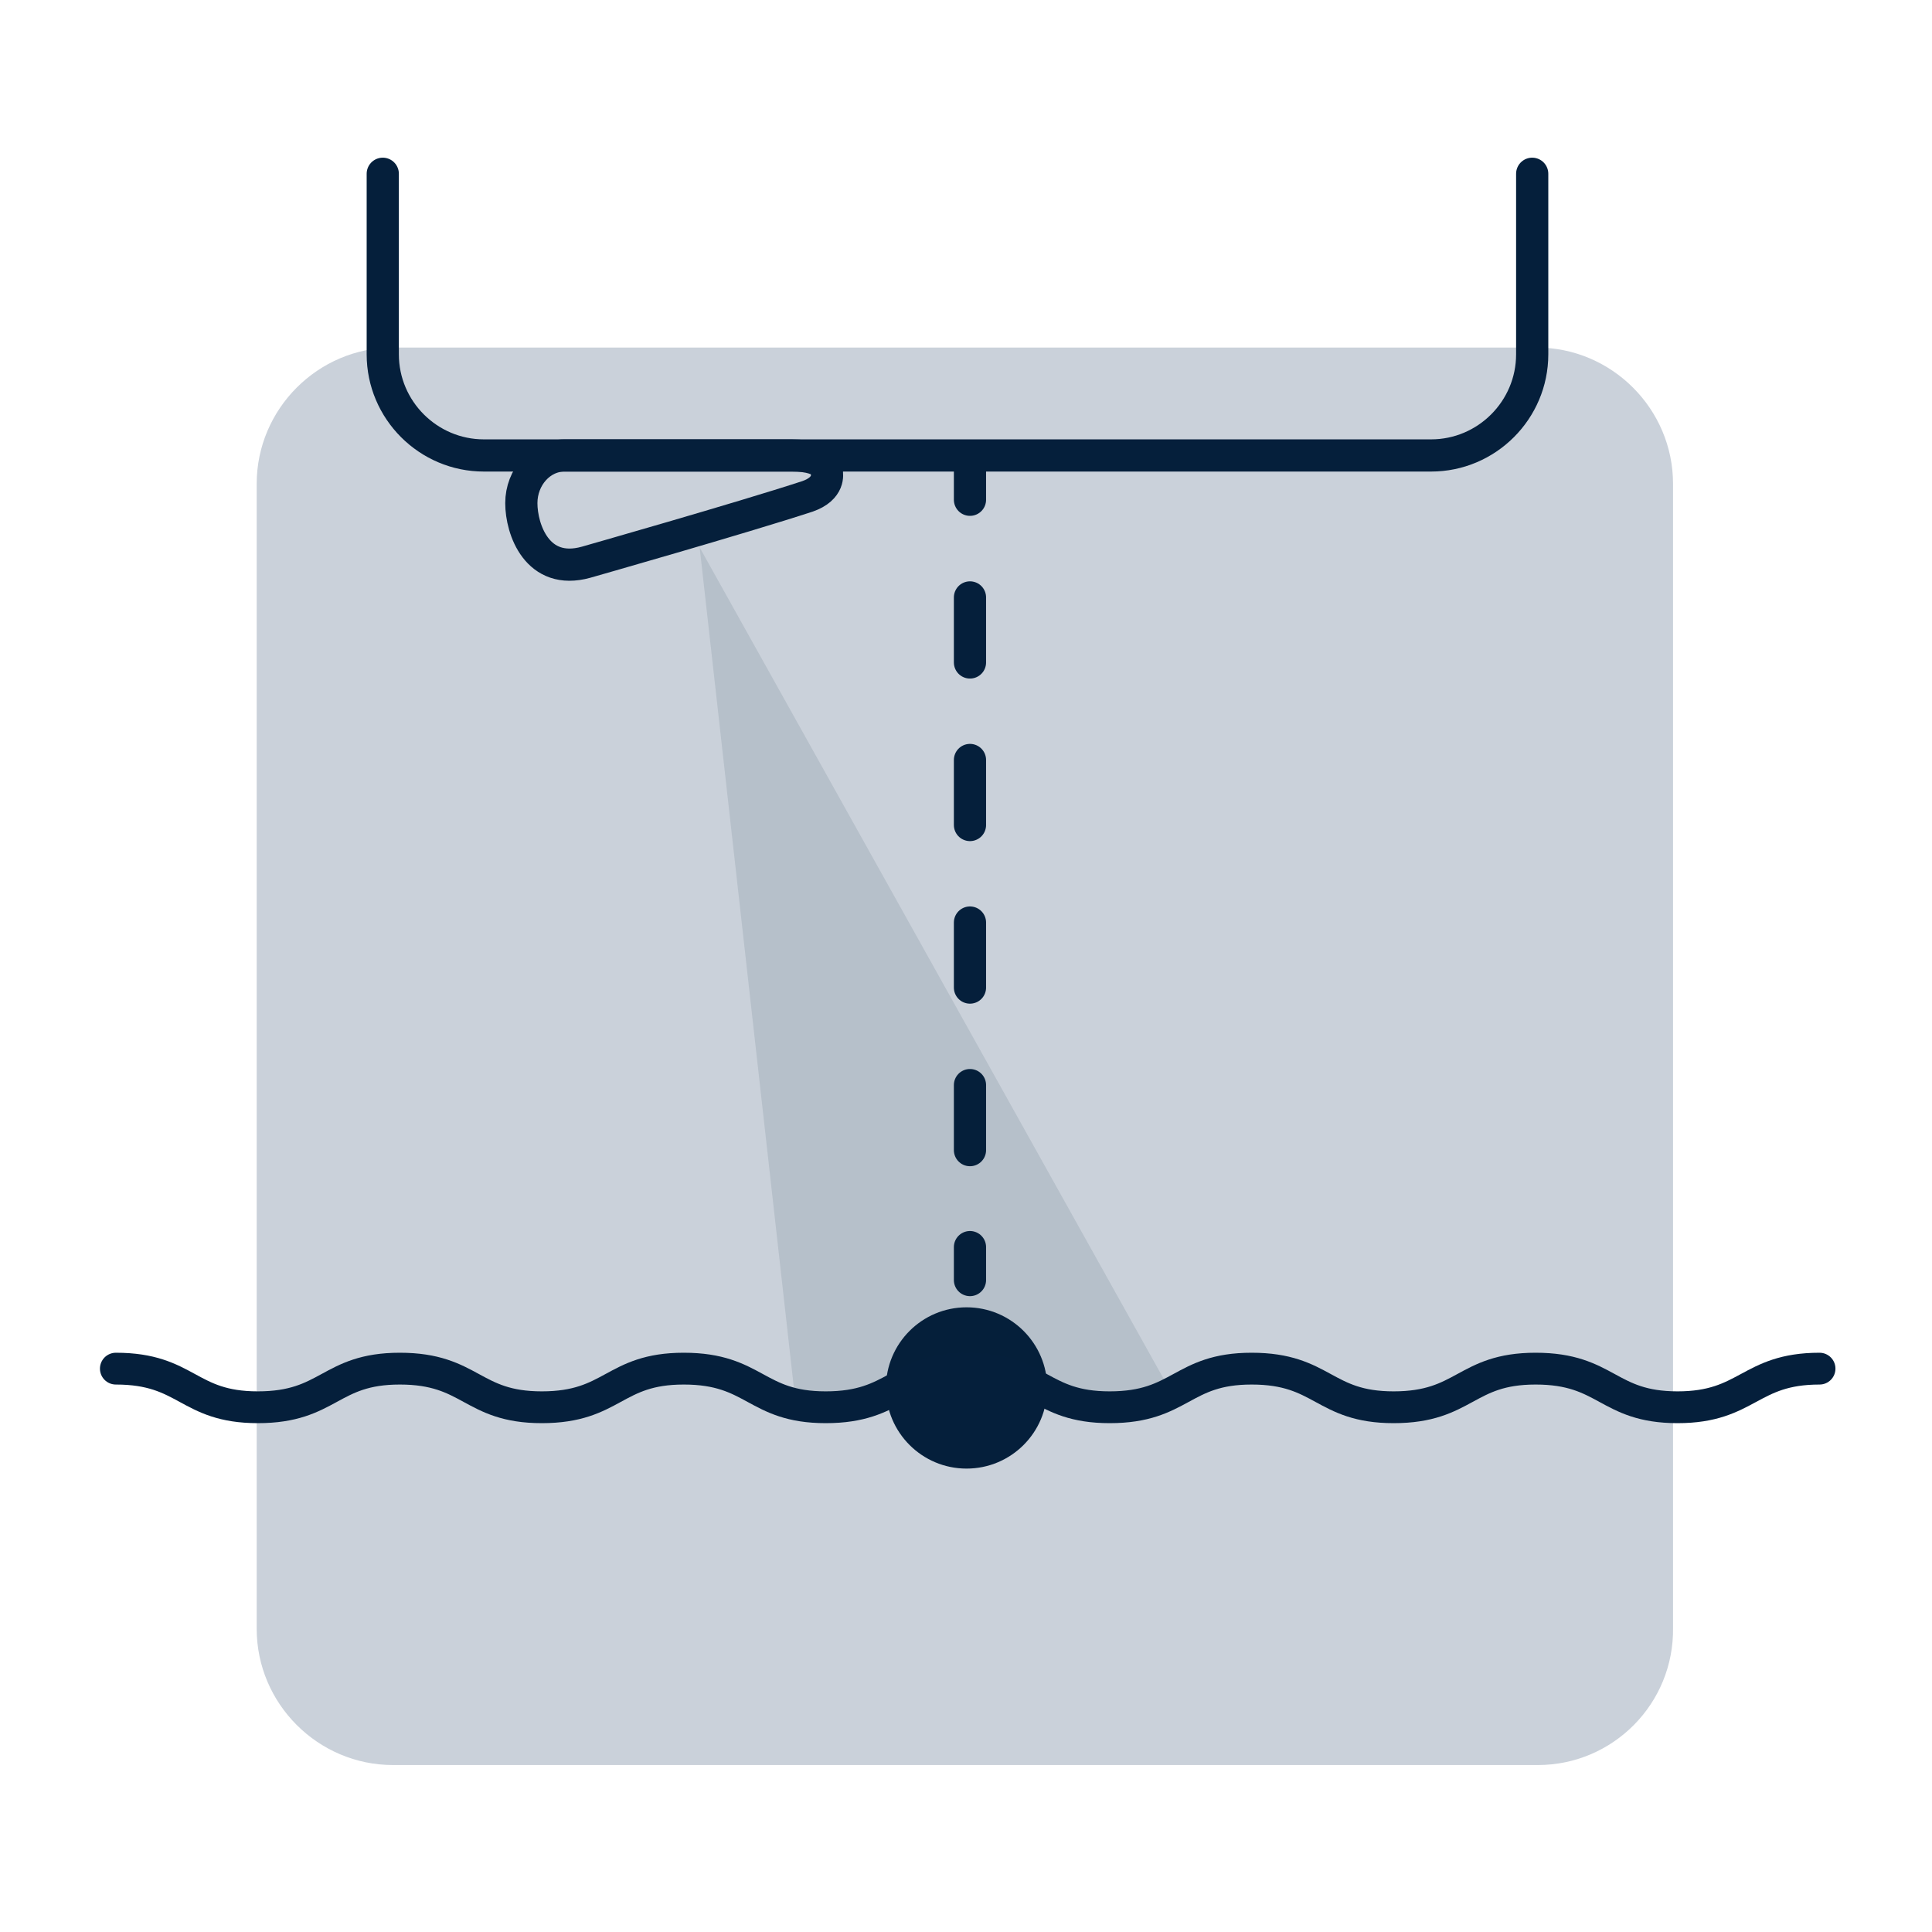
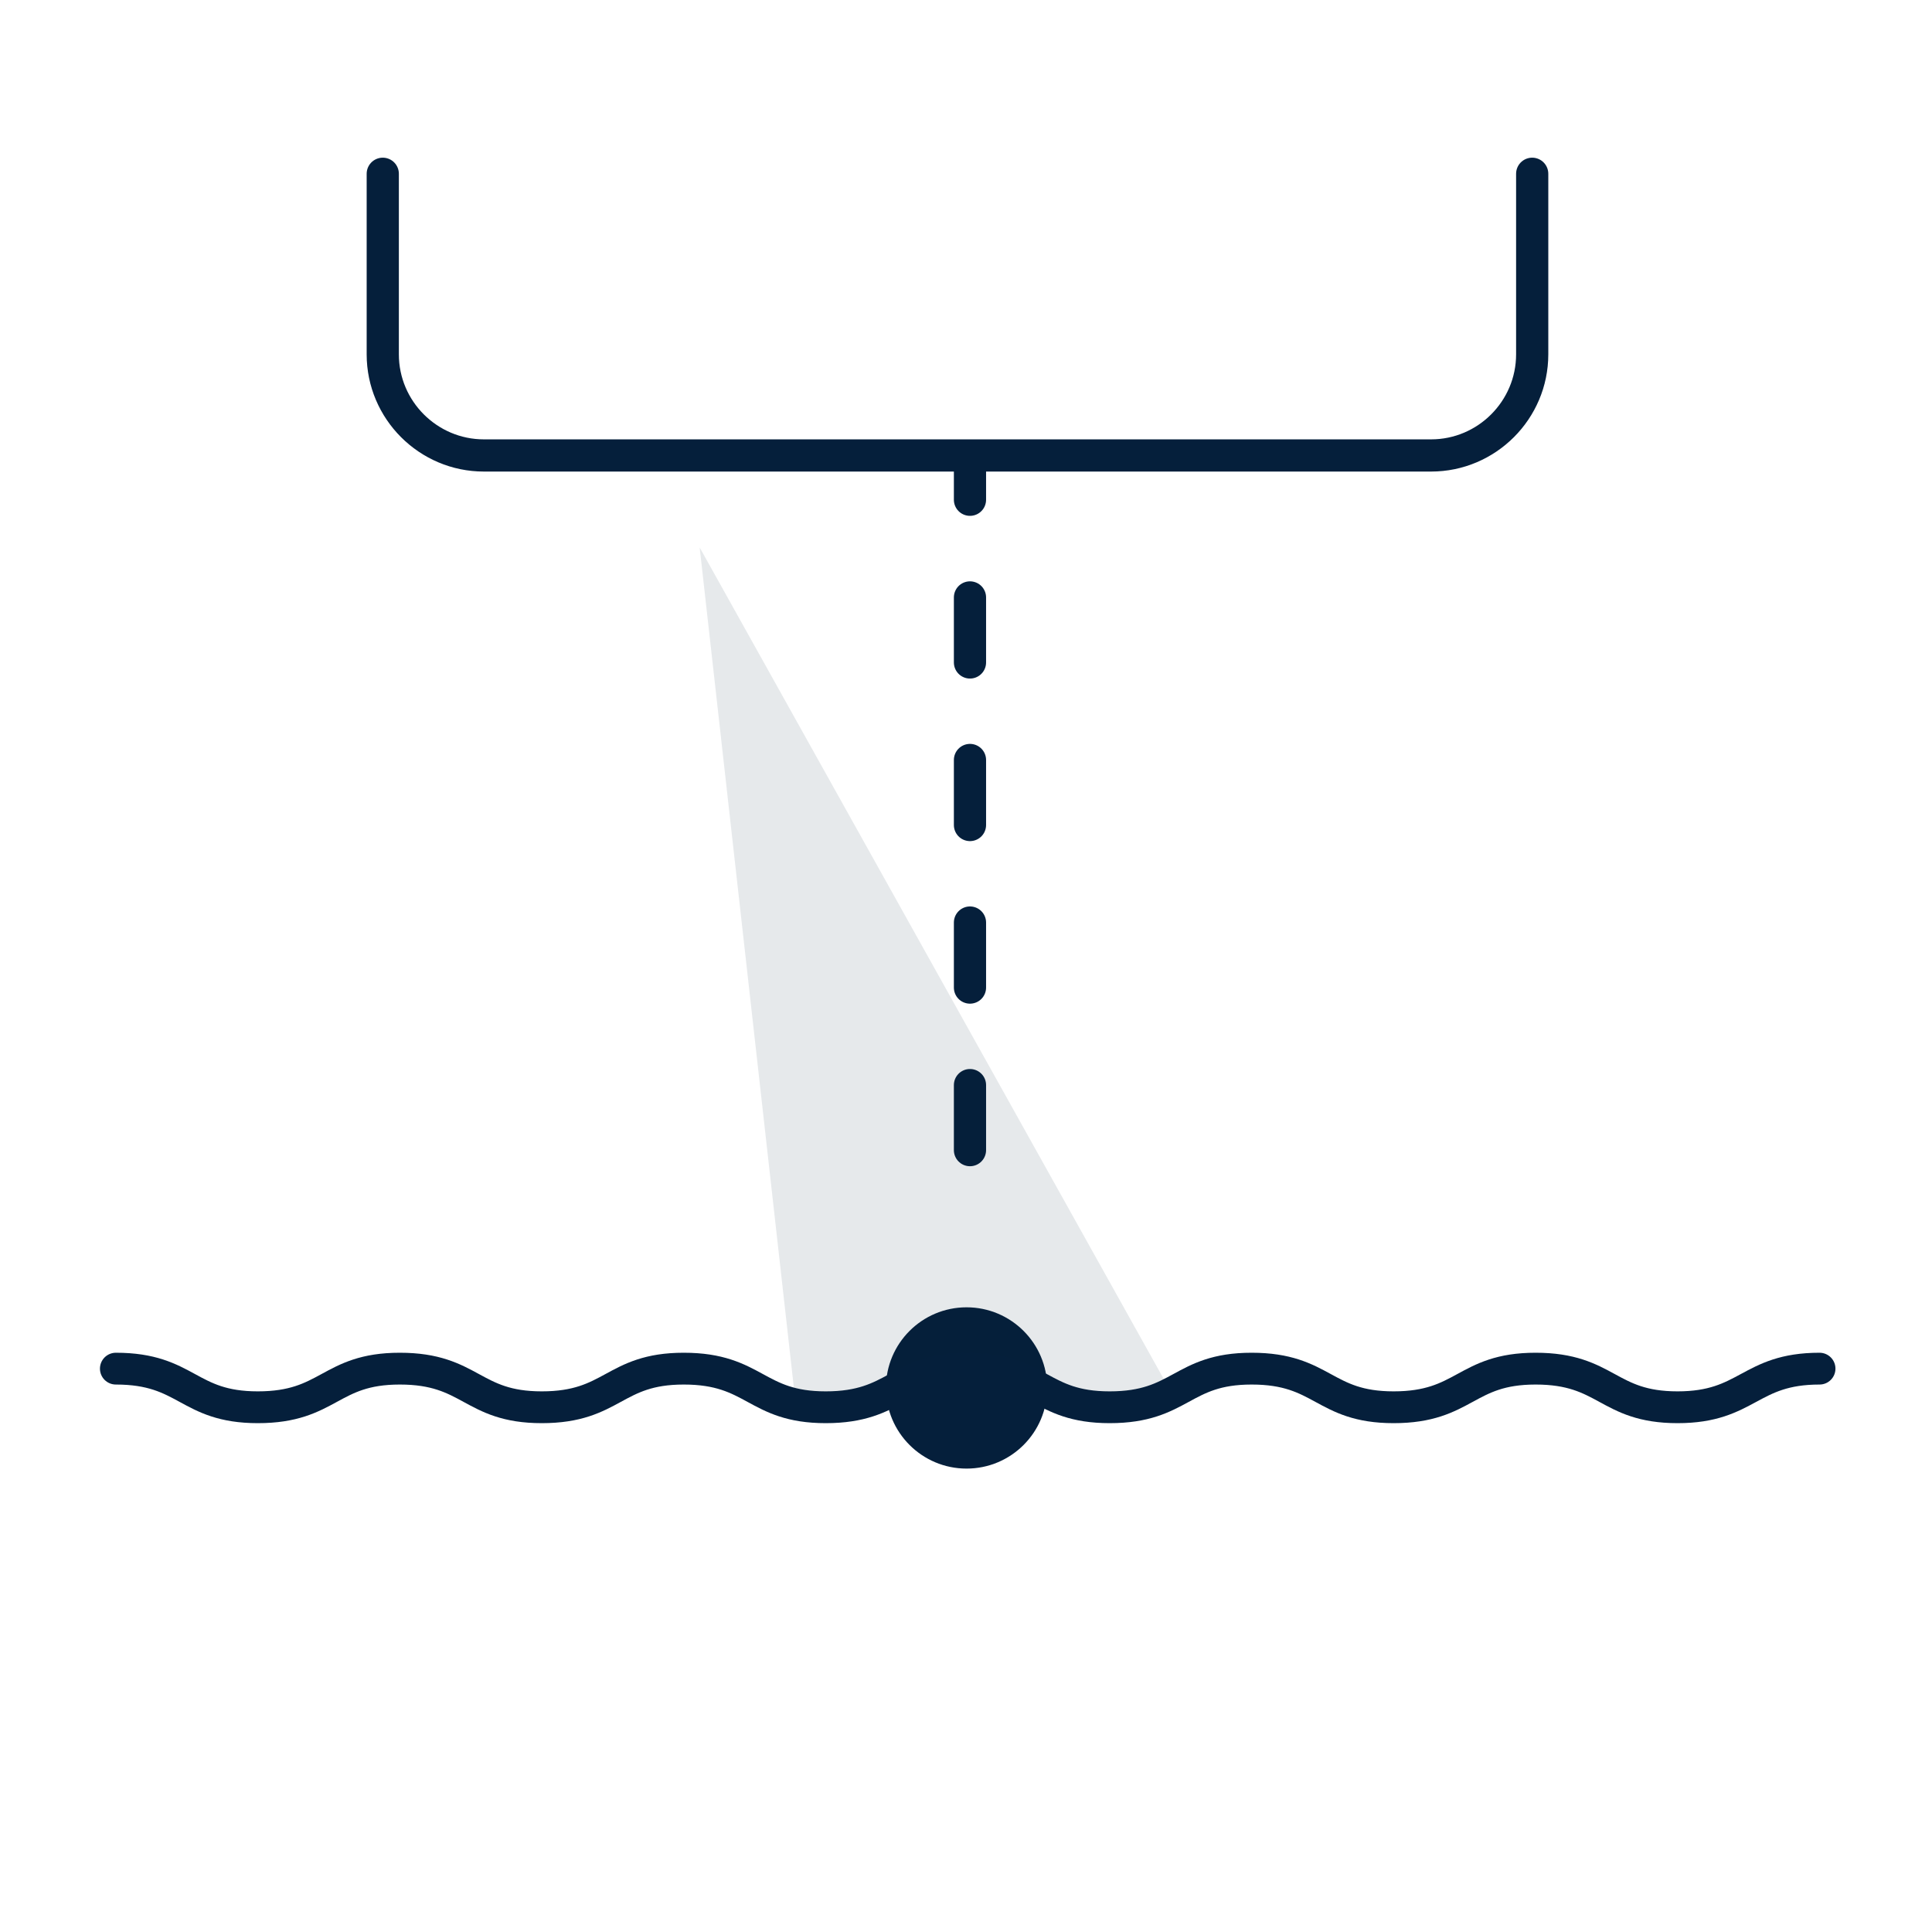
<svg xmlns="http://www.w3.org/2000/svg" version="1.1" x="0px" y="0px" viewBox="0 0 170.1 170.1" style="enable-background:new 0 0 170.1 170.1;" xml:space="preserve">
  <style type="text/css">
	.st0{fill:#CAD1DA;}
	.st1{fill:none;stroke:#051F3B;stroke-width:1.984;stroke-linecap:round;stroke-miterlimit:10;}
	.st2{fill:none;stroke:#051F3B;stroke-width:2.835;stroke-linecap:round;stroke-miterlimit:10;}
	.st3{fill:none;stroke:#051F3B;stroke-width:2.835;stroke-linecap:round;stroke-miterlimit:10;stroke-dasharray:5.725,8.587;}
	.st4{fill:#051F3B;}
	.st5{fill:none;stroke:#051F3B;stroke-width:2.835;stroke-linecap:round;stroke-linejoin:round;stroke-miterlimit:10;}
	.st6{opacity:0.1;fill:#051F3B;}
	.st7{fill:none;stroke:#051F3B;stroke-width:2.8;stroke-linecap:round;stroke-miterlimit:10;}
</style>
  <g id="Lager_1">
</g>
  <g id="Lager_2">
</g>
  <g id="Lager_3">
-     <path class="st0" d="M135.4,155.4H34.6c-6.6,0-12-5.4-12-12V42.6c0-6.6,5.4-12,12-12h100.7c6.6,0,12,5.4,12,12v100.7   C147.4,150,142,155.4,135.4,155.4z" />
-     <path class="st1" d="M33.7,23.2" />
    <path class="st2" d="M33.7,15.3v15.9c0,4.9,4,8.9,8.9,8.9H126c4.9,0,8.9-4,8.9-8.9V15.3" />
    <g>
      <g>
        <line class="st2" x1="85.4" y1="41.2" x2="85.4" y2="44" />
        <line class="st3" x1="85.4" y1="52.6" x2="85.4" y2="105.6" />
-         <line class="st2" x1="85.4" y1="109.8" x2="85.4" y2="112.7" />
      </g>
    </g>
    <circle class="st4" cx="85.1" cy="122.2" r="7.1" />
-     <path class="st5" d="M51.6,49.5c-4.3,1.2-5.7-2.9-5.7-5.2v0c0-2.3,1.7-4.2,3.8-4.2h20c3.4,0,3.1,1.5,3.1,1.5c0,0.1,0.3,1.4-1.7,2.1   C65.3,45.6,51.6,49.5,51.6,49.5z" />
    <path class="st6" d="M61.6,48.2l8.6,76.7c0,0,7.8-2.7,13-4.8c2.4-1,8.1,4.4,11.3,4.8c5.6,0.7,8.4-2.7,8.4-2.7L61.6,48.2z" />
    <g>
      <path class="st7" d="M10.2,120.5c6.3,0,6.3,3.4,12.5,3.4c6.3,0,6.3-3.4,12.5-3.4c6.3,0,6.3,3.4,12.5,3.4c6.3,0,6.3-3.4,12.5-3.4    c6.3,0,6.3,3.4,12.5,3.4c6.3,0,6.3-3.4,12.5-3.4c6.3,0,6.3,3.4,12.5,3.4c6.3,0,6.3-3.4,12.5-3.4c6.3,0,6.3,3.4,12.5,3.4    c6.3,0,6.3-3.4,12.5-3.4c6.3,0,6.3,3.4,12.5,3.4s6.3-3.4,12.5-3.4" />
    </g>
  </g>
</svg>